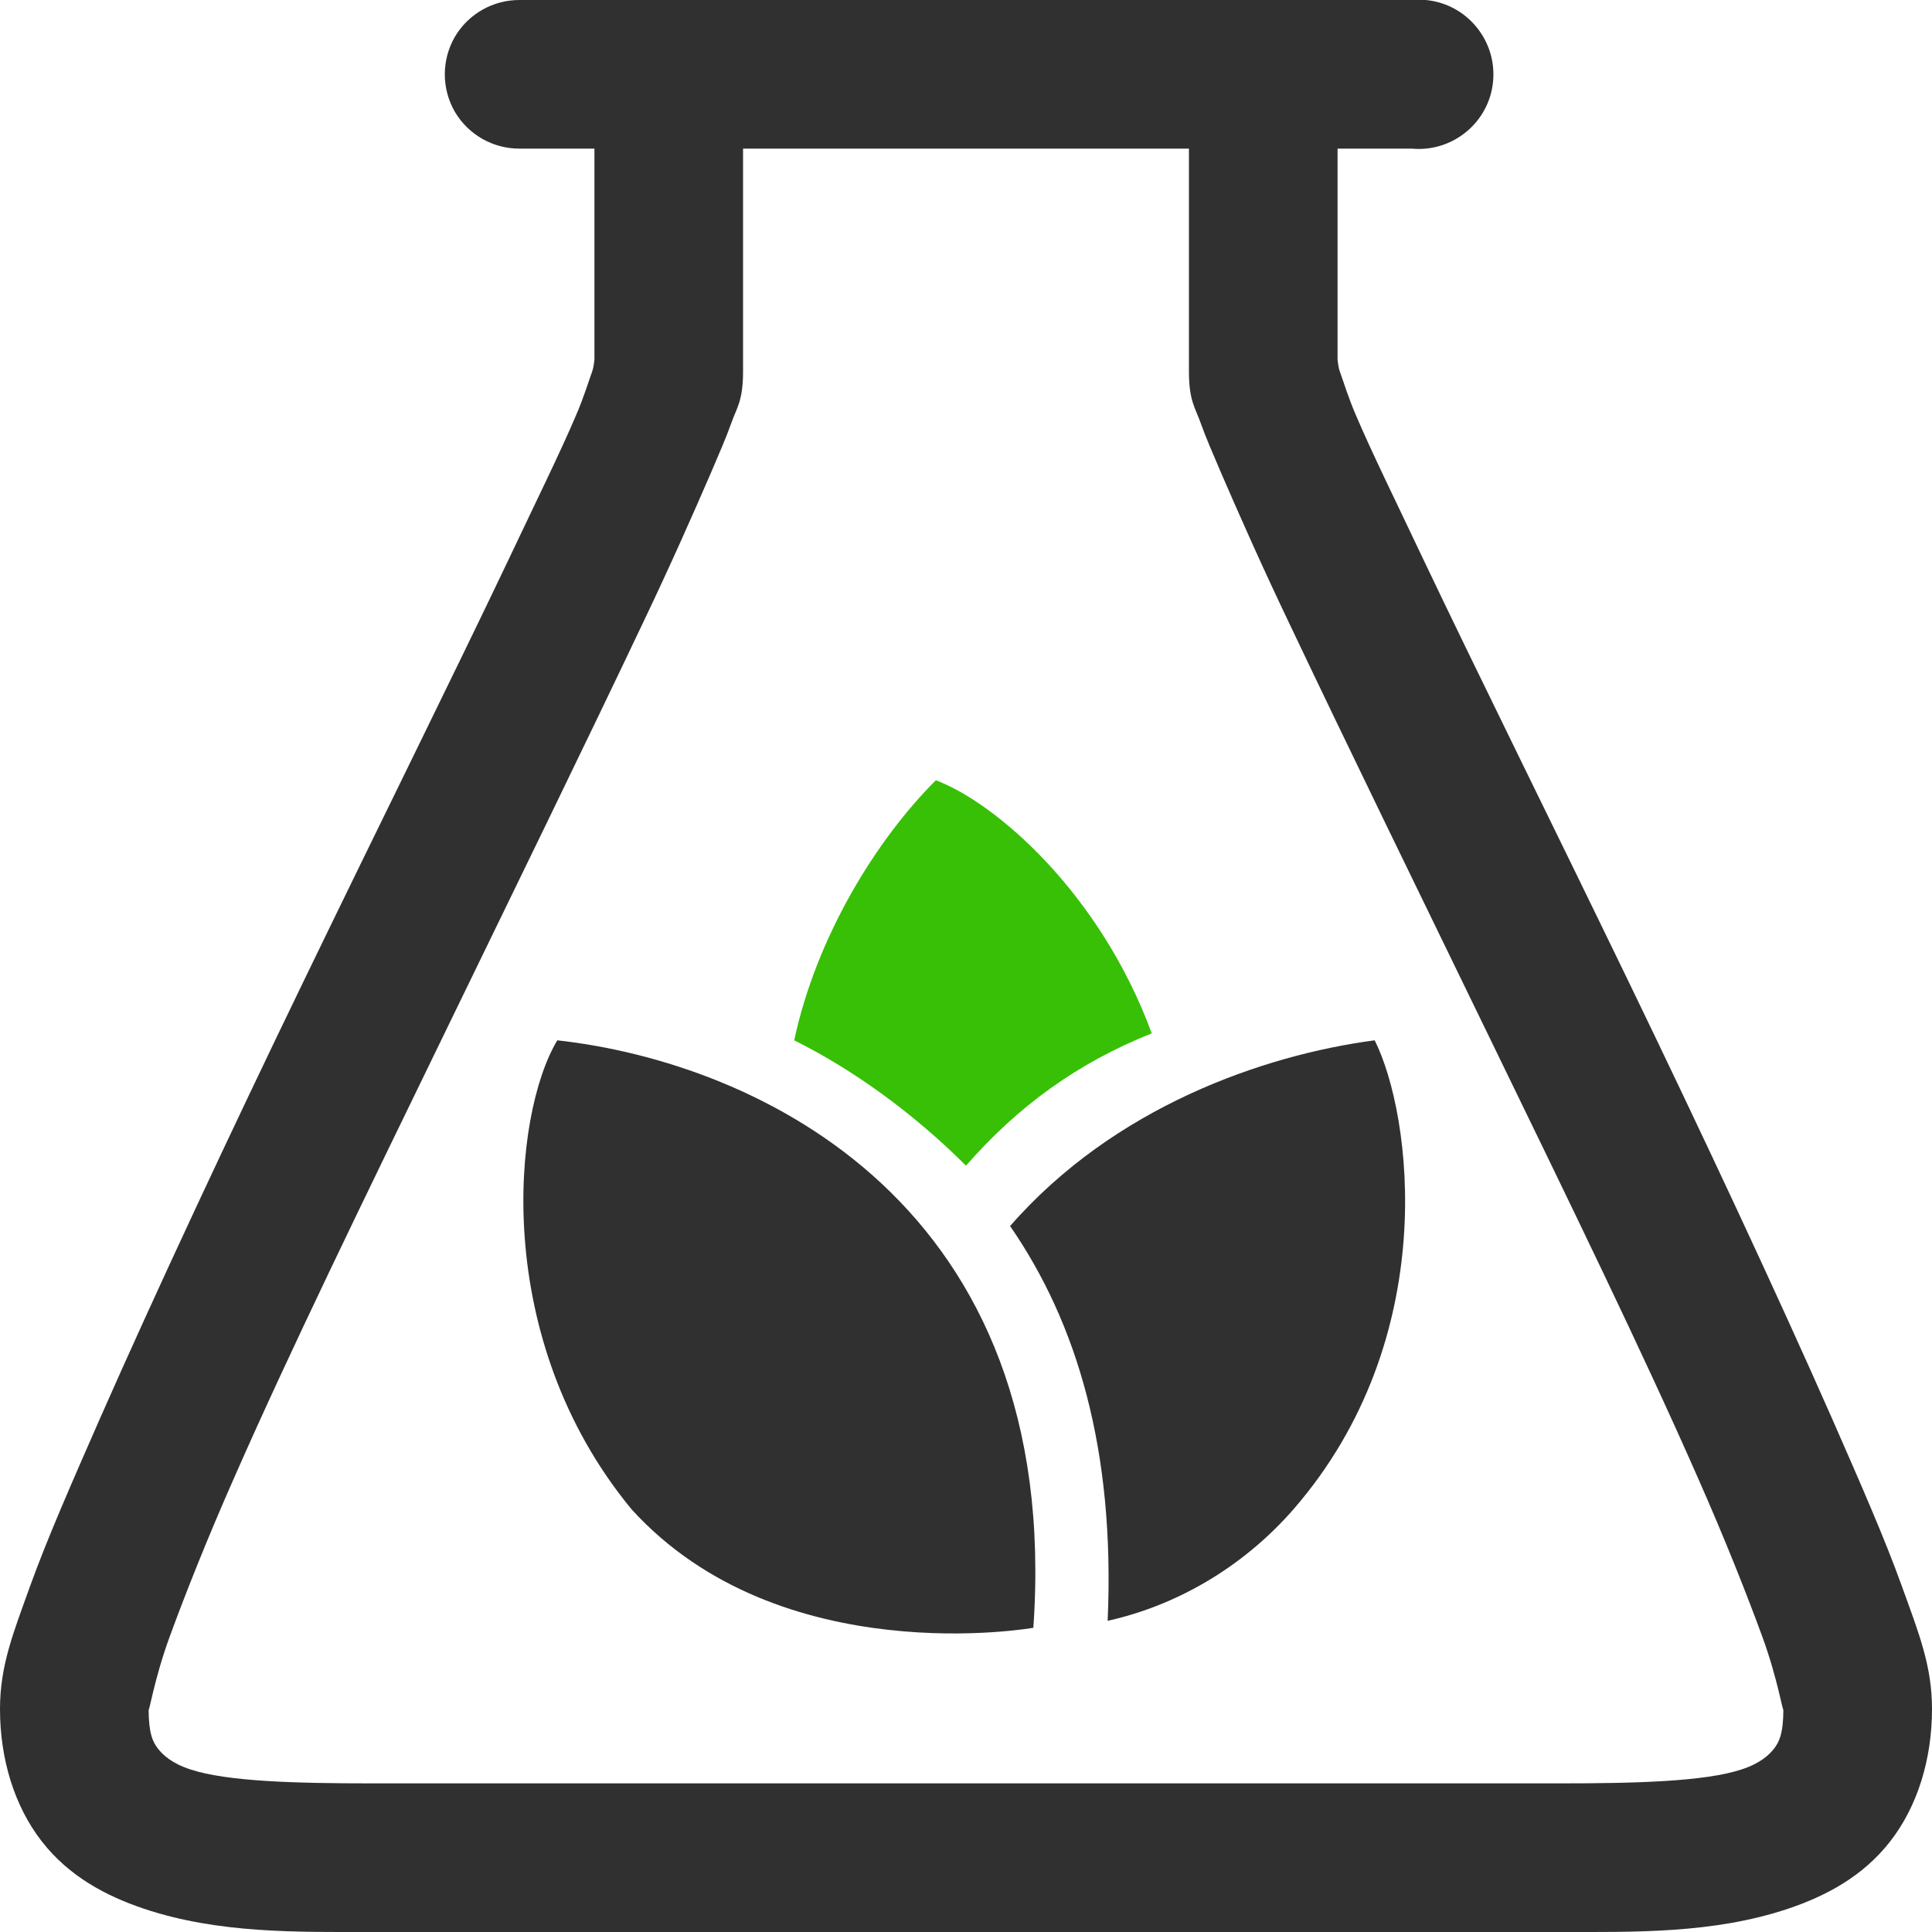
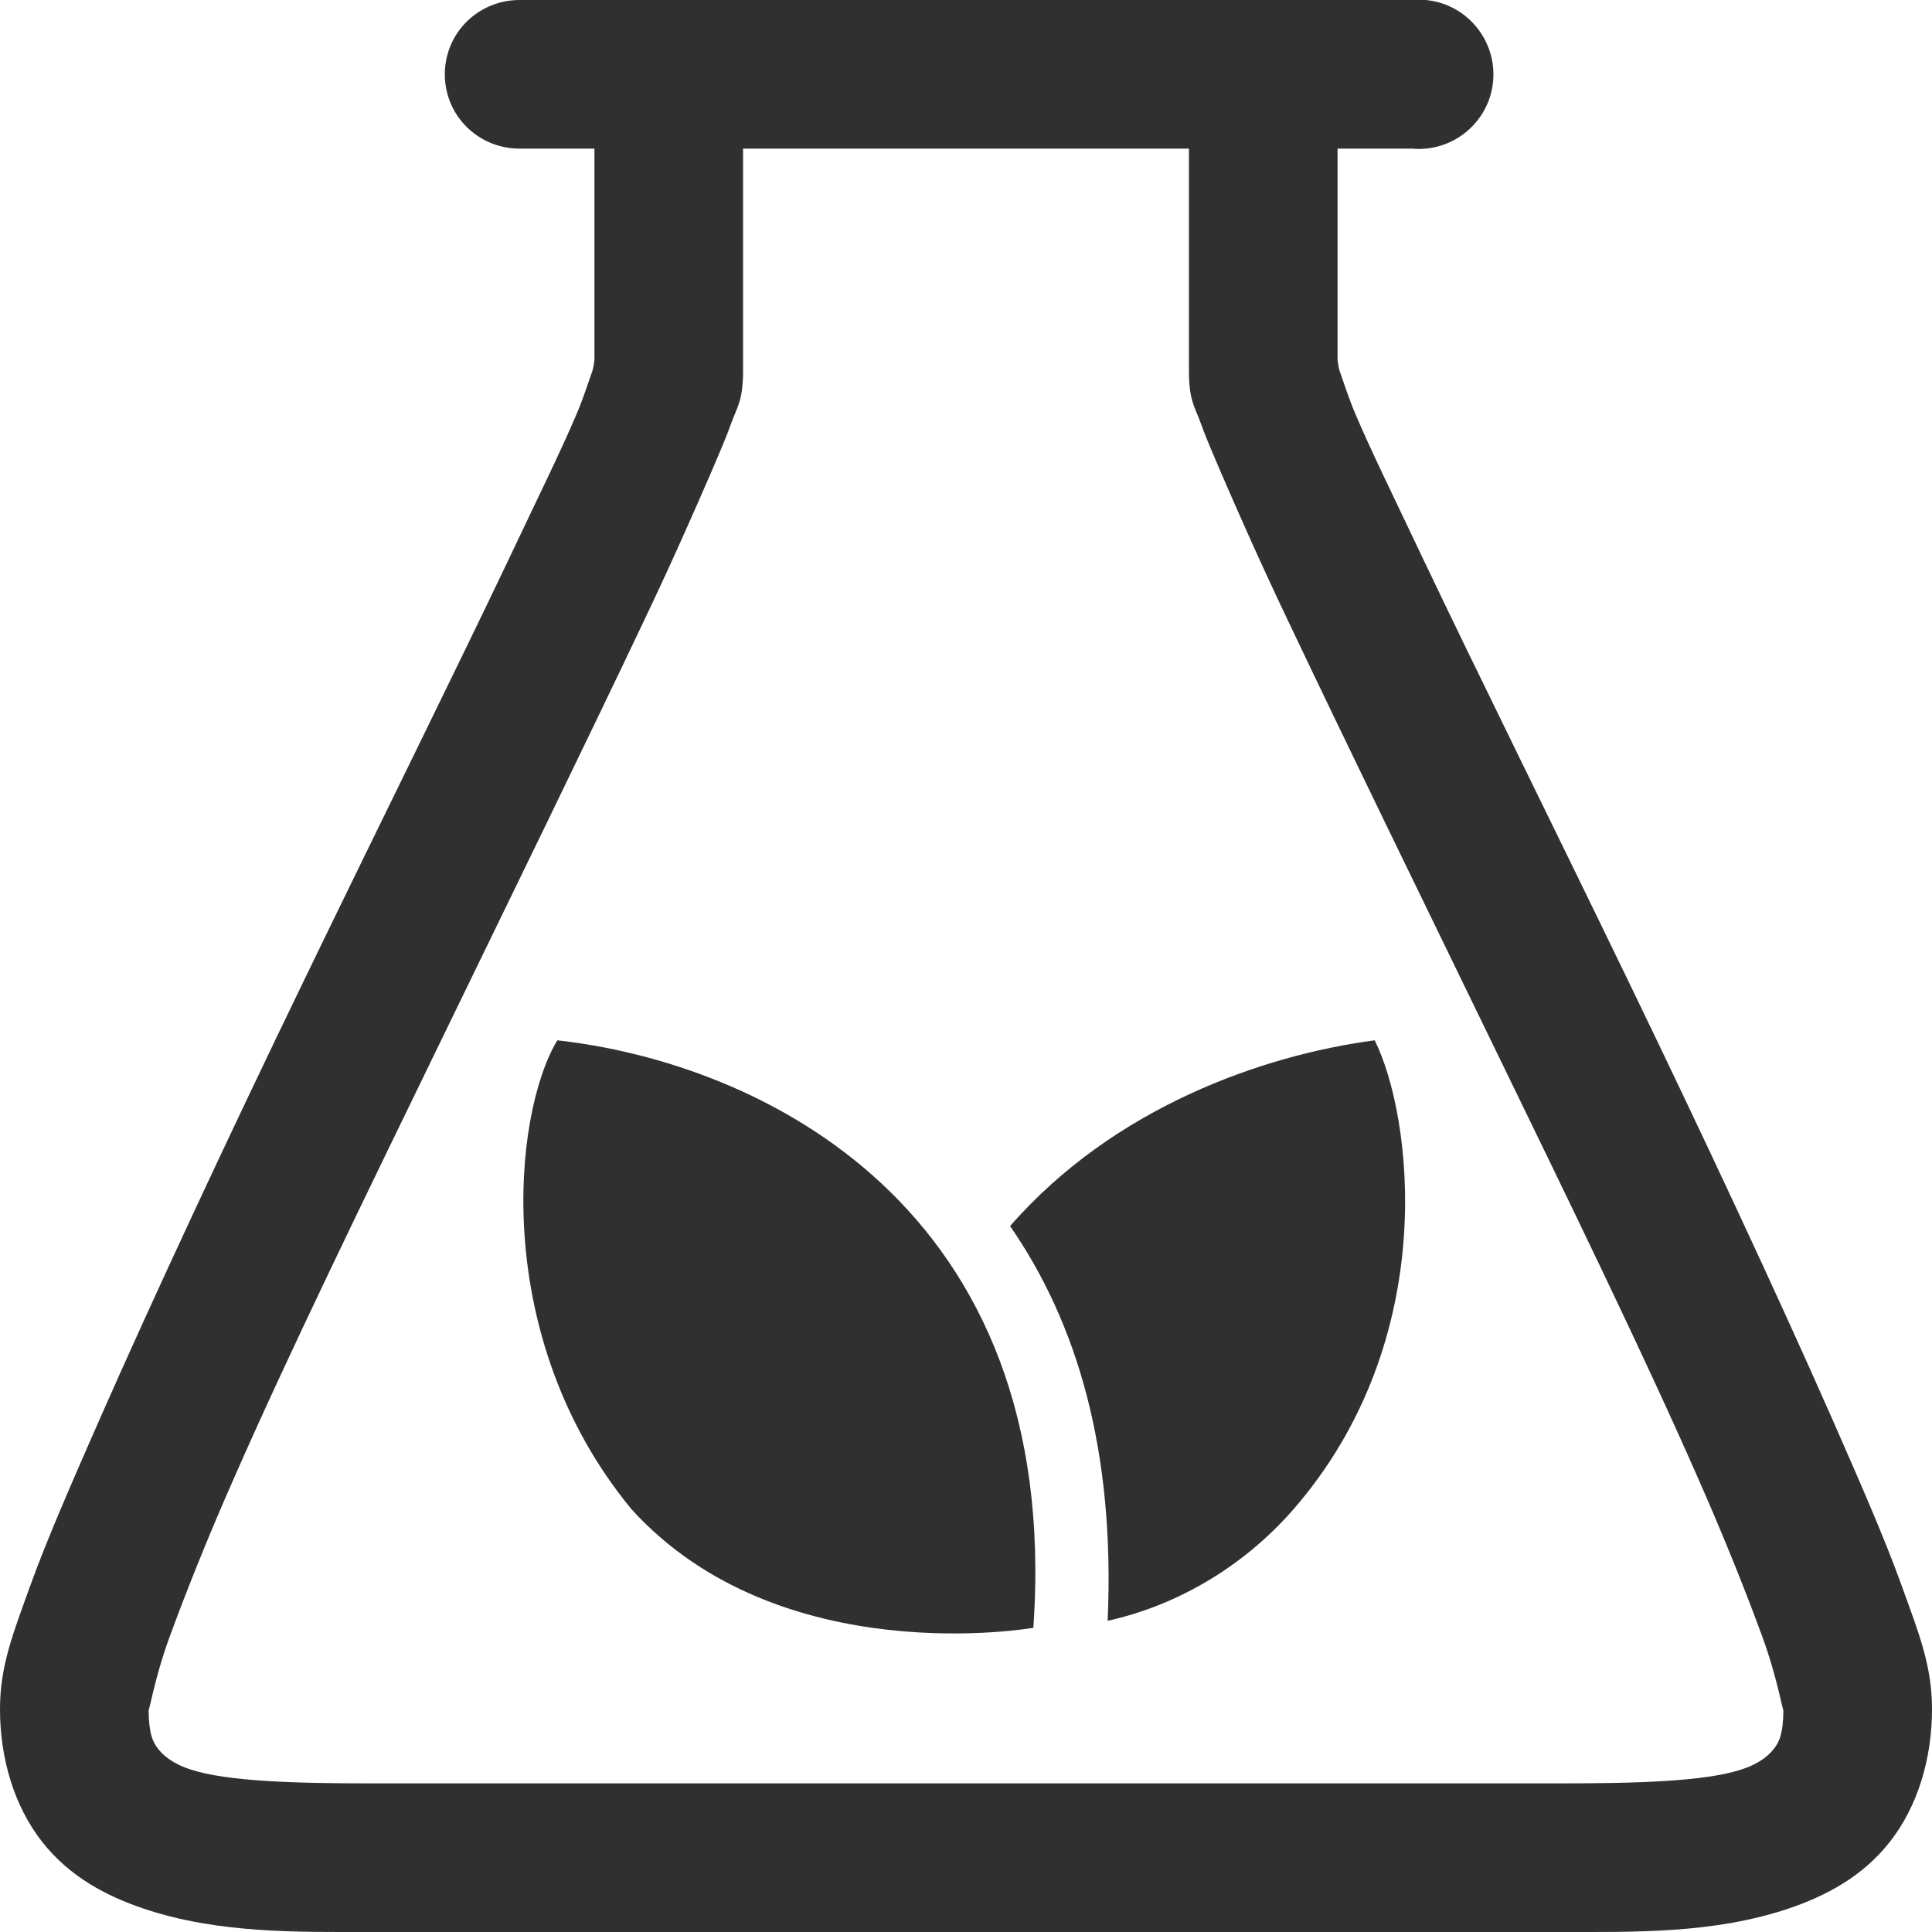
<svg xmlns="http://www.w3.org/2000/svg" width="28" height="28" viewBox="0 0 28 28" fill="none">
  <path d="M20.663 6.44638e-05C21.257 0.055 21.694 0.585 21.639 1.178C21.585 1.771 21.055 2.209 20.462 2.154H19.385V5.216C19.389 5.233 19.393 5.313 19.418 5.385C19.469 5.523 19.54 5.763 19.654 6.024C19.877 6.55 20.23 7.265 20.63 8.111C21.433 9.797 22.514 11.976 23.591 14.202C24.668 16.427 25.733 18.703 26.553 20.562C26.961 21.492 27.314 22.295 27.562 22.985C27.811 23.675 28 24.142 28 24.769C28 25.488 27.794 26.174 27.394 26.687C26.995 27.2 26.452 27.482 25.913 27.663C24.832 28.025 23.692 28 22.615 28H5.385C4.308 28 3.168 28.025 2.087 27.663C1.548 27.482 1.005 27.2 0.606 26.687C0.206 26.174 -1.90735e-06 25.488 -1.90735e-06 24.769C-1.90735e-06 24.142 0.189 23.675 0.437 22.985C0.686 22.295 1.039 21.492 1.447 20.562C2.267 18.703 3.332 16.427 4.409 14.202C5.486 11.976 6.567 9.797 7.37 8.111C7.77 7.265 8.123 6.55 8.346 6.024C8.46 5.763 8.531 5.523 8.582 5.385C8.607 5.313 8.611 5.233 8.615 5.216V2.154H7.538C7.151 2.158 6.79 1.956 6.592 1.62C6.398 1.283 6.398 0.871 6.592 0.534C6.79 0.198 7.151 -0.004 7.538 6.44638e-05H20.462C20.495 6.44638e-05 20.529 6.44638e-05 20.562 6.44638e-05C20.596 6.44638e-05 20.63 6.44638e-05 20.663 6.44638e-05ZM17.231 2.154H10.769V5.385C10.769 5.809 10.677 5.91 10.601 6.125C10.525 6.34 10.42 6.579 10.298 6.865C10.05 7.437 9.73 8.165 9.322 9.019C8.51 10.731 7.438 12.927 6.361 15.144C5.284 17.361 4.194 19.595 3.399 21.404C2.999 22.308 2.68 23.116 2.457 23.726C2.234 24.336 2.154 24.857 2.154 24.769C2.154 25.127 2.217 25.248 2.288 25.341C2.36 25.434 2.49 25.556 2.76 25.644C3.294 25.821 4.308 25.846 5.385 25.846H22.615C23.692 25.846 24.706 25.821 25.24 25.644C25.51 25.556 25.64 25.434 25.712 25.341C25.783 25.248 25.846 25.127 25.846 24.769C25.846 24.857 25.766 24.336 25.543 23.726C25.32 23.116 25.001 22.308 24.601 21.404C23.806 19.595 22.716 17.361 21.639 15.144C20.562 12.927 19.49 10.731 18.678 9.019C18.27 8.165 17.95 7.437 17.702 6.865C17.58 6.579 17.475 6.34 17.399 6.125C17.323 5.91 17.231 5.809 17.231 5.385V2.154ZM19.923 15.077C20.462 16.154 20.899 19.397 18.745 21.875C17.992 22.737 17.02 23.276 16.053 23.49C16.162 21.012 15.607 19.17 14.639 17.769C16.145 16.044 18.308 15.291 19.923 15.077ZM8.077 15.077C10.984 15.401 15.405 17.453 14.976 23.591C14.976 23.591 11.308 24.243 9.154 21.875C7.109 19.397 7.429 16.154 8.077 15.077Z" fill="#303030" />
-   <path d="M16.692 14.976C15.939 12.931 14.425 11.632 13.563 11.308C12.7 12.17 11.834 13.571 11.51 15.077C12.372 15.506 13.247 16.141 14 16.894C14.753 16.032 15.616 15.405 16.692 14.976Z" fill="#37C006" />
</svg>